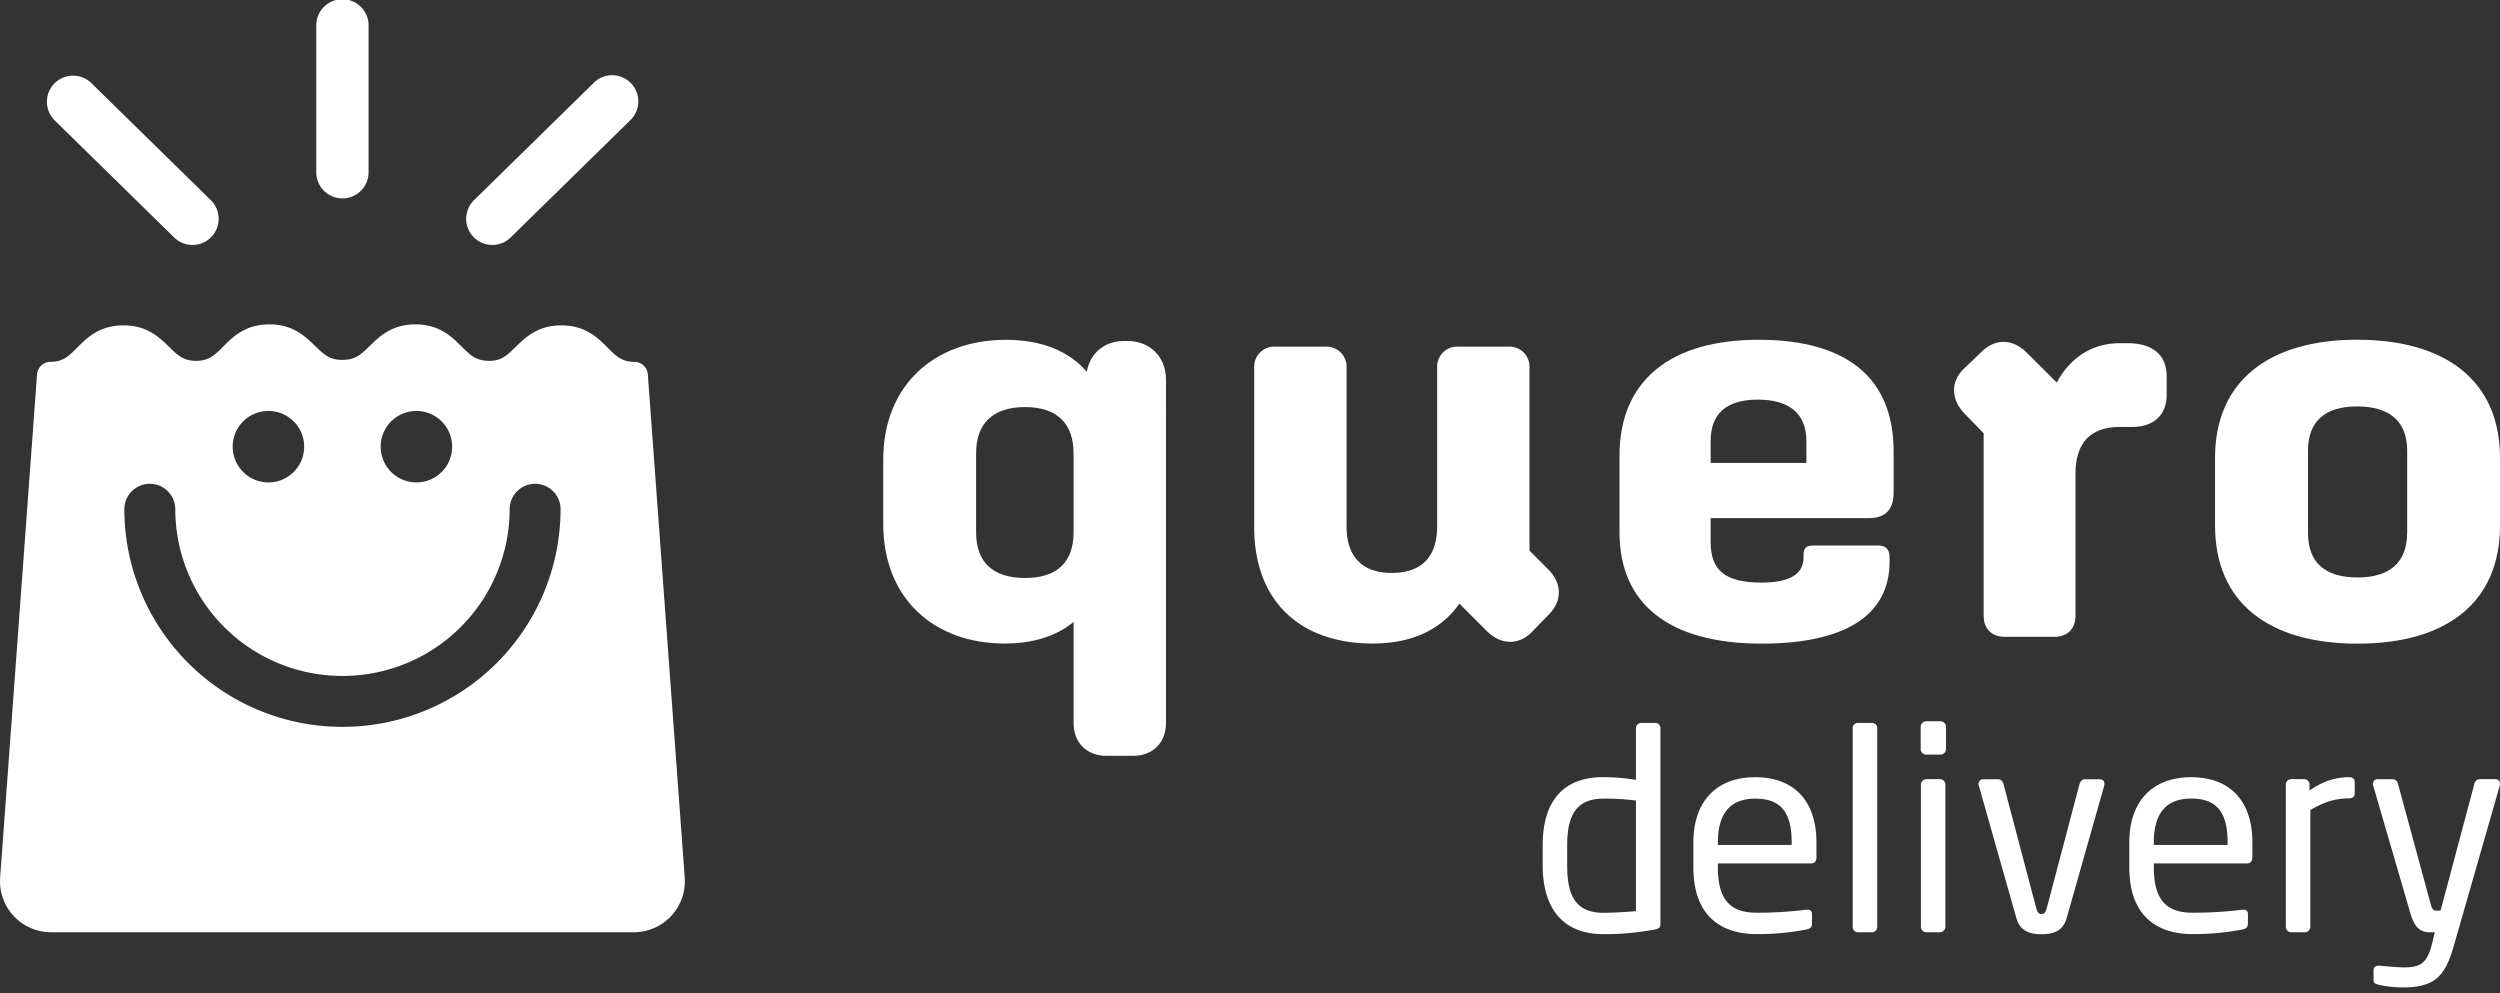
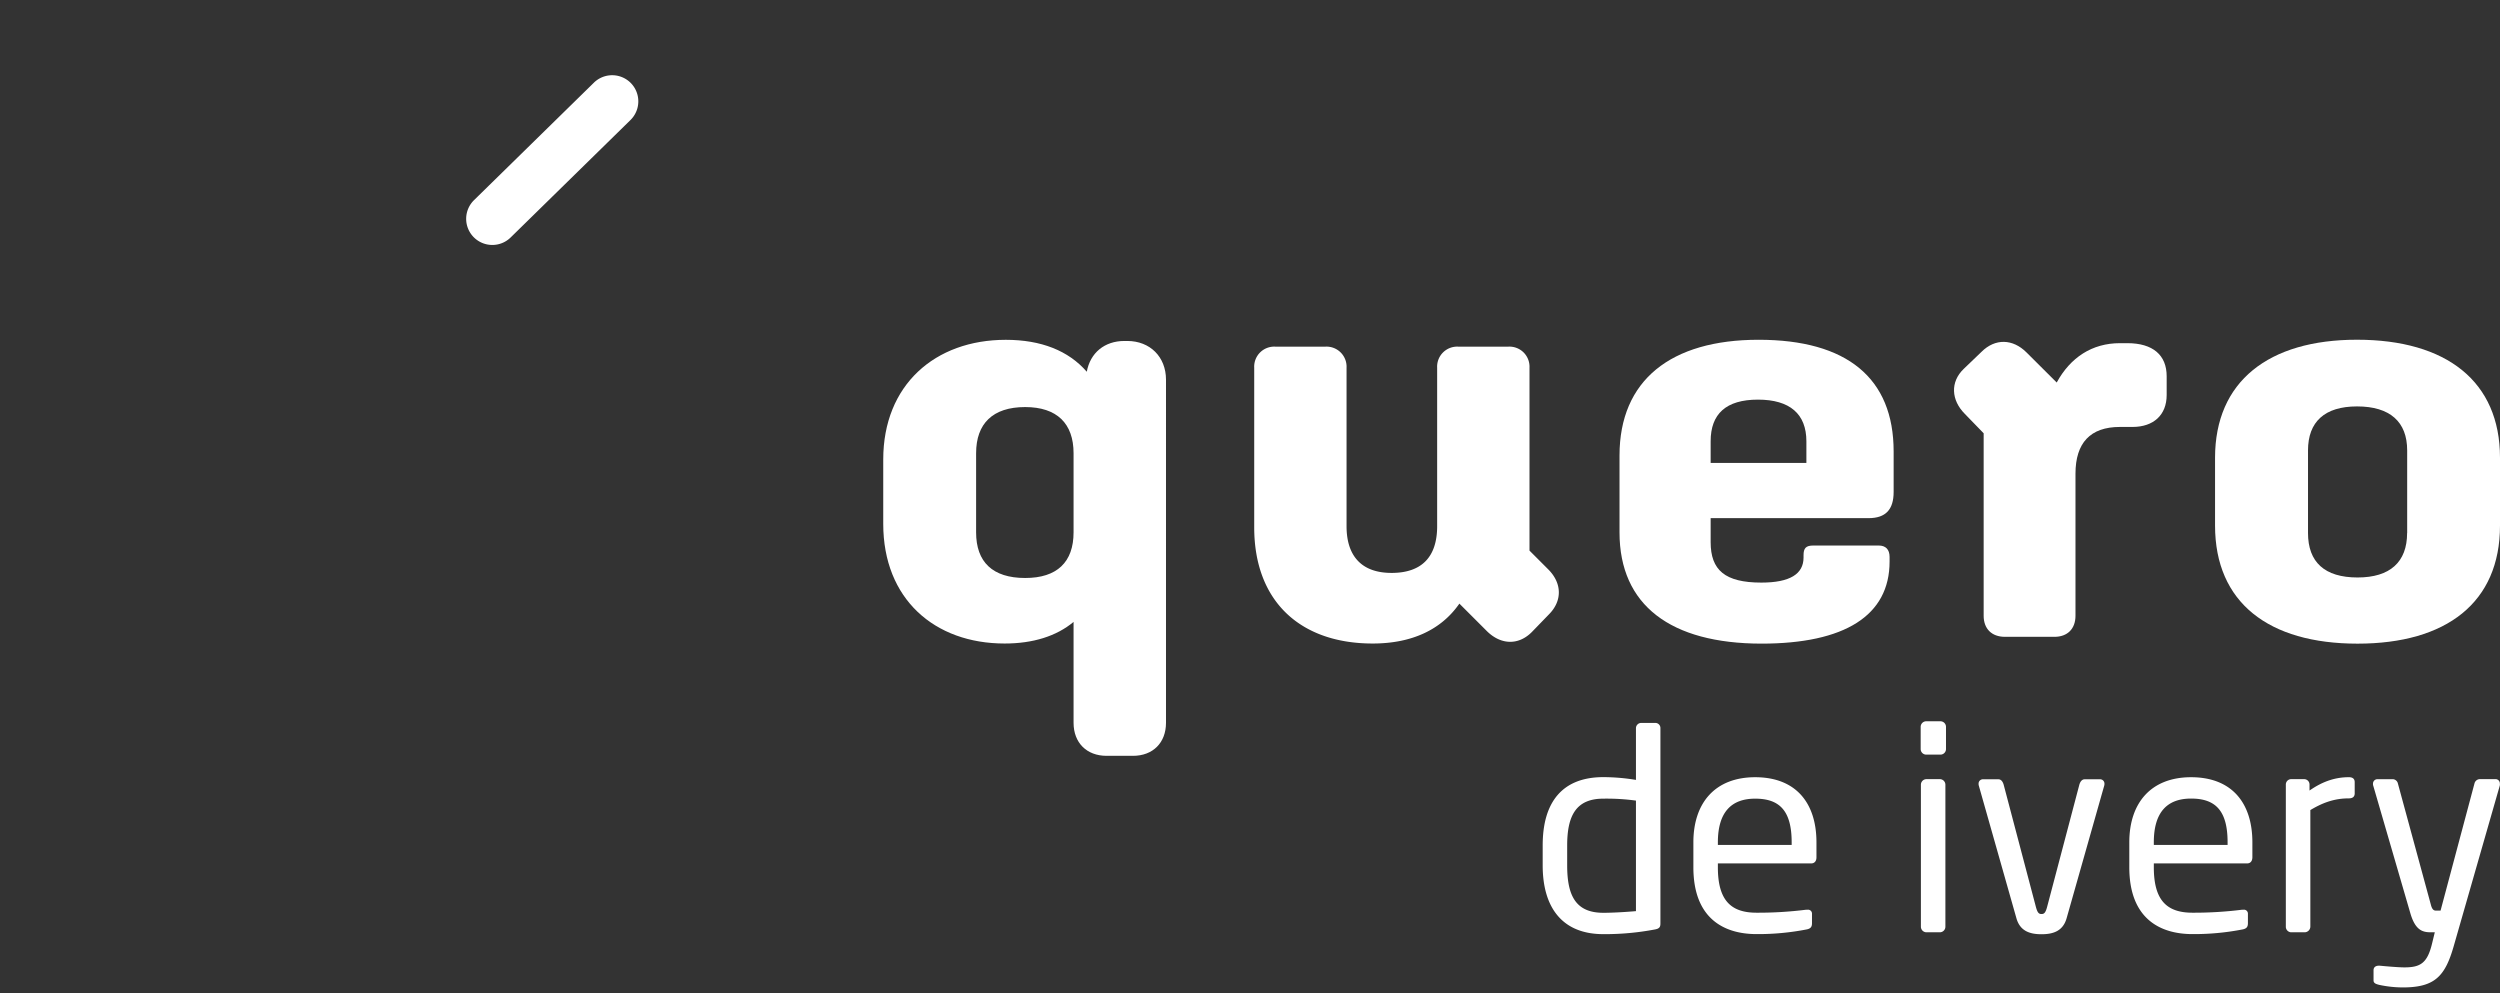
<svg xmlns="http://www.w3.org/2000/svg" id="Camada_1" data-name="Camada 1" viewBox="0 0 1080 429.06">
  <rect x="0" y="0" width="1080" height="429.06" fill="#333333" stroke="none" />
  <defs>
    <style>.cls-1{fill:#fff;}</style>
  </defs>
  <path class="cls-1" d="M714.79,401.55a115.89,115.89,0,0,1-22.13,2c-17.92,0-26.22-11.66-26.22-29.7v-8.67c0-18.88,8.66-29.46,26.22-29.46a87.87,87.87,0,0,1,14.07,1.2V314.59A2.29,2.29,0,0,1,709,312.3h6.13a2.19,2.19,0,0,1,2.17,2.29v84.2C717.32,400.35,717,401.19,714.79,401.55Zm-8.06-55.69a93.19,93.19,0,0,0-14.07-.84c-11.79,0-15.64,7.34-15.64,20.2v8.67c0,13.1,3.73,20.44,15.64,20.44,4.09,0,10-.36,14.07-.72Z" />
  <path class="cls-1" d="M782.42,373h-40.3v1.69c0,14.31,5.66,19.6,16.72,19.6A167,167,0,0,0,780.25,393h.61a1.69,1.69,0,0,1,1.92,1.67v4.1c0,1.56-.48,2.4-2.41,2.76a109.27,109.27,0,0,1-21.53,2c-13.83,0-27.3-6.49-27.3-28.86V363.9c0-17.19,9.5-28.14,26.7-28.14,17.56,0,26.47,11.07,26.47,28.14v6.49C784.71,372,783.86,373,782.42,373ZM774,363.9c0-13.59-5.17-18.88-15.76-18.88-10.34,0-16.12,5.89-16.12,18.88V365H774Z" />
-   <path class="cls-1" d="M808.79,402.75h-6.26a2.29,2.29,0,0,1-2.16-2.4V314.59a2.18,2.18,0,0,1,2.16-2.29h6.26a2.18,2.18,0,0,1,2.16,2.29v85.76A2.28,2.28,0,0,1,808.79,402.75Z" />
  <path class="cls-1" d="M838.26,326h-6.13a2.41,2.41,0,0,1-2.4-2.4V314a2.41,2.41,0,0,1,2.4-2.41h6.13a2.41,2.41,0,0,1,2.41,2.41v9.62A2.41,2.41,0,0,1,838.26,326ZM838,402.75h-5.77a2.41,2.41,0,0,1-2.4-2.4V339a2.41,2.41,0,0,1,2.4-2.41H838a2.41,2.41,0,0,1,2.41,2.41v61.34A2.41,2.41,0,0,1,838,402.75Z" />
  <path class="cls-1" d="M909,339.48l-16.24,57.26c-1.57,5.41-5.66,6.85-10.83,6.85s-9.26-1.44-10.82-6.85l-16.24-57.26a2.27,2.27,0,0,1-.12-.83,1.86,1.86,0,0,1,1.92-2h6.62c1,0,1.8.72,2.28,2.29l13.83,52.44c.73,2.88,1.33,3.48,2.53,3.48s1.8-.6,2.53-3.48l13.83-52.44c.48-1.57,1.32-2.29,2.29-2.29h6.61a1.87,1.87,0,0,1,1.93,2A2.27,2.27,0,0,1,909,339.48Z" />
  <path class="cls-1" d="M970.74,373H930.45v1.69c0,14.31,5.65,19.6,16.71,19.6A167.3,167.3,0,0,0,968.58,393h.6a1.69,1.69,0,0,1,1.92,1.67v4.1c0,1.56-.48,2.4-2.4,2.76a109.45,109.45,0,0,1-21.54,2c-13.83,0-27.3-6.49-27.3-28.86V363.9c0-17.19,9.5-28.14,26.7-28.14,17.56,0,26.47,11.07,26.47,28.14v6.49C973,372,972.18,373,970.74,373Zm-8.42-9.14c0-13.59-5.17-18.88-15.76-18.88-10.34,0-16.11,5.89-16.11,18.88V365h31.87Z" />
  <path class="cls-1" d="M1014.67,344.9c-5.54,0-10.59,1.44-16.6,5.05v50.4a2.5,2.5,0,0,1-2.41,2.4h-5.89a2.39,2.39,0,0,1-2.29-2.4V339a2.32,2.32,0,0,1,2.29-2.41h5.65a2.32,2.32,0,0,1,2.29,2.41v2.52c6-4.21,11.54-5.77,17-5.77q2.52,0,2.52,2.16v4.93C1017.19,344.18,1016.35,344.9,1014.67,344.9Z" />
  <path class="cls-1" d="M1079.88,339.48,1060,408.76c-3.73,13-8.18,17.81-22,17.81a49.46,49.46,0,0,1-10.11-1.09c-1.44-.36-2.52-.72-2.52-1.91v-4.46c0-1.32,1-1.93,2.28-1.93h.37c2.64.25,8,.73,10.7.73,6.85,0,9.87-1.8,11.91-10.22l1.2-4.94h-1.68c-3.61,0-6.74-.84-8.9-8.3l-16-55a2,2,0,0,1-.12-.83,1.93,1.93,0,0,1,2.16-2h6.62a2.41,2.41,0,0,1,2,1.93l14.2,52.2c.6,2.41,1.44,2.64,2.28,2.64h1.93l14.67-55a2.45,2.45,0,0,1,2.29-1.81h6.73a1.87,1.87,0,0,1,1.93,2A2,2,0,0,1,1079.88,339.48Z" />
  <path class="cls-1" d="M463.78,312.25V268.67C456.39,274.82,446.3,278,434,278c-30.28,0-52.44-19.21-52.44-51.7V198.5c0-32.25,22.4-51.7,52.93-51.7,15.27,0,27.08,4.68,35,13.79,1.48-8.12,7.63-13.29,16.25-13.29h1.24c9.84,0,16.73,6.89,16.73,16.73V312.25c0,8.62-5.66,14.27-14.27,14.27H478.06C469.44,326.52,463.78,320.87,463.78,312.25Zm0-82.23V195.79c0-12.8-7.14-19.94-20.92-19.94-14,0-21.18,7.14-21.18,19.94V230c0,12.8,7.14,19.69,21.18,19.69C456.64,249.71,463.78,242.82,463.78,230Z" />
  <path class="cls-1" d="M541.82,227.8V158.86a8.66,8.66,0,0,1,9.11-9.11H572.6a8.67,8.67,0,0,1,9.11,9.11v68.45c0,13.05,6.64,20.19,19.44,20.19,13.05,0,19.7-6.9,19.7-20.19V158.86a8.66,8.66,0,0,1,9.11-9.11h21.67a8.67,8.67,0,0,1,9.11,9.11v79l8.12,8.13c5.91,5.91,6.15,13.54.25,19.45l-7.39,7.63c-5.91,5.91-13.54,5.42-19.45-.49l-11.82-11.82C622.57,272.12,609.77,278,593,278,562,278,541.82,260.05,541.82,227.8Z" />
  <path class="cls-1" d="M699.63,230V196.78c0-32.5,22.15-50,60.07-50,38.16,0,58.35,16.5,58.35,48.25v17.49c0,7.63-3.45,11.32-10.83,11.32H739V234.2c0,12.07,6.16,17.48,21.91,17.48,12.31,0,18.22-3.69,18.22-10.83v-1c0-3,1-4.18,4.18-4.18h28.32c3,0,4.67,1.72,4.67,4.92v2c0,23.39-19.44,35.46-55.39,35.46C721.78,278,699.63,261.53,699.63,230ZM739,190.62V200h41.36v-9.36c0-11.81-7.14-18-20.93-18S739,178.81,739,190.62Z" />
  <path class="cls-1" d="M856.94,266V187.18l-8.12-8.37c-5.91-5.91-6.4-13.79-.49-19.45L856,152c5.91-5.91,13.54-5.66,19.45.25l13.05,13c5.91-10.83,15.26-17,27.32-17H919c11.08,0,17,5.17,17,14.28v8.12c0,8.62-5.66,13.79-14.77,13.79h-5.42c-12.8,0-19.2,6.89-19.2,20.19V266c0,5.66-3.45,9.11-9.11,9.11H866.05C860.39,275.07,856.94,271.62,856.94,266Z" />
  <path class="cls-1" d="M956.9,227.06v-29.3c0-33,23.14-51,61.31-51,38.65,0,61.79,18,61.79,51v29.3c0,33.24-23.14,51-61.55,51S956.9,260.3,956.9,227.06Zm83,3.2V194.57c0-12.32-7.39-19-21.66-19-14,0-21.18,6.65-21.18,19v35.69c0,12.56,7.14,19.21,21.42,19.21C1032.48,249.47,1039.87,242.82,1039.87,230.26Z" />
  <path class="cls-1" d="M212.68,105.82a11.29,11.29,0,0,1-7.9-19.36l51.78-50.74a11.29,11.29,0,0,1,15.8,16.14l-51.77,50.73A11.25,11.25,0,0,1,212.68,105.82Z" />
-   <path class="cls-1" d="M147.92,85.71a11.29,11.29,0,0,1-11.29-11.29V11.3a11.3,11.3,0,1,1,22.59,0V74.42A11.3,11.3,0,0,1,147.92,85.71Z" />
-   <path class="cls-1" d="M83.16,105.82a11.24,11.24,0,0,1-7.91-3.23L23.47,51.86A11.3,11.3,0,0,1,39.28,35.72L91.06,86.46a11.29,11.29,0,0,1-7.9,19.36Z" />
-   <path class="cls-1" d="M279.86,161.73a5.84,5.84,0,0,0-5.78-5.41c-5.48,0-7.93-2.47-11.62-6.17-4.24-4.24-9.52-9.52-19.8-9.59h-.19c-10.15,0-15.46,5.17-19.73,9.33-3.74,3.65-6.23,6.11-11.7,6s-7.92-2.47-11.62-6.17c-4.24-4.24-9.52-9.52-19.8-9.59h-.19c-10.15,0-15.45,5.17-19.72,9.33-3.72,3.62-6.18,6-11.58,6h-.42c-5.4,0-7.86-2.4-11.58-6-4.27-4.16-9.57-9.33-19.72-9.33h-.19c-10.28.07-15.56,5.35-19.8,9.59-3.7,3.7-6.14,6.14-11.63,6.17s-8-2.37-11.7-6c-4.26-4.16-9.57-9.33-19.72-9.33h-.19c-10.28.07-15.56,5.35-19.8,9.59-3.7,3.7-6.14,6.14-11.62,6.17A5.84,5.84,0,0,0,16,161.73L.06,379.08a22.05,22.05,0,0,0,22,23.65H273.8a22.05,22.05,0,0,0,22-23.65Zm-100,15.8A15.44,15.44,0,1,1,164.45,193,15.43,15.43,0,0,1,179.88,177.53Zm-63.92,0A15.44,15.44,0,1,1,100.52,193,15.43,15.43,0,0,1,116,177.53ZM148.12,314h-.4a94.16,94.16,0,0,1-94-94,11,11,0,0,1,22,0,72.13,72.13,0,0,0,72.05,72h.4a72.13,72.13,0,0,0,72-72,11,11,0,0,1,22,0A94.16,94.16,0,0,1,148.12,314Z" />
</svg>